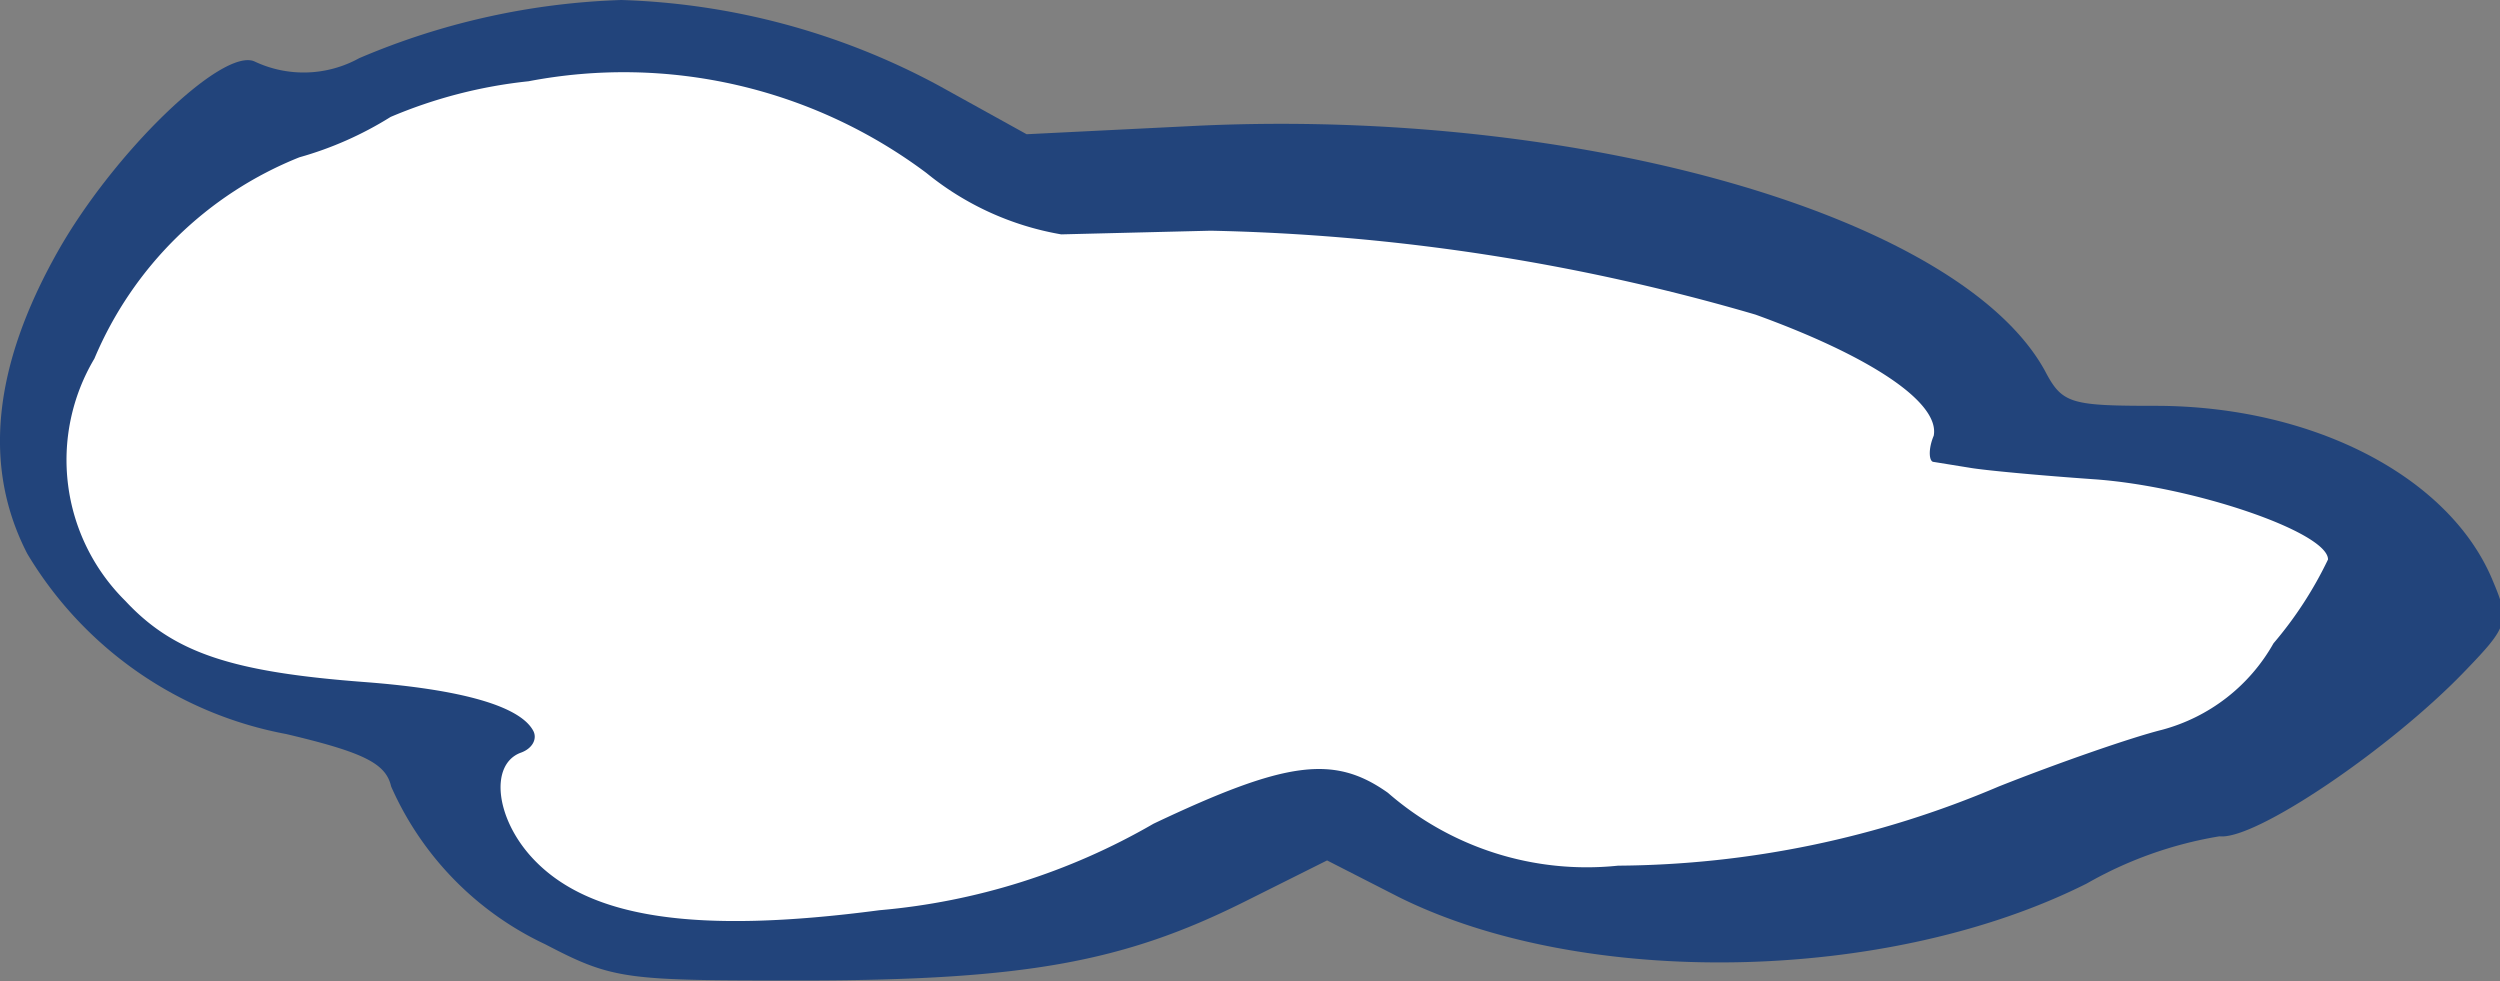
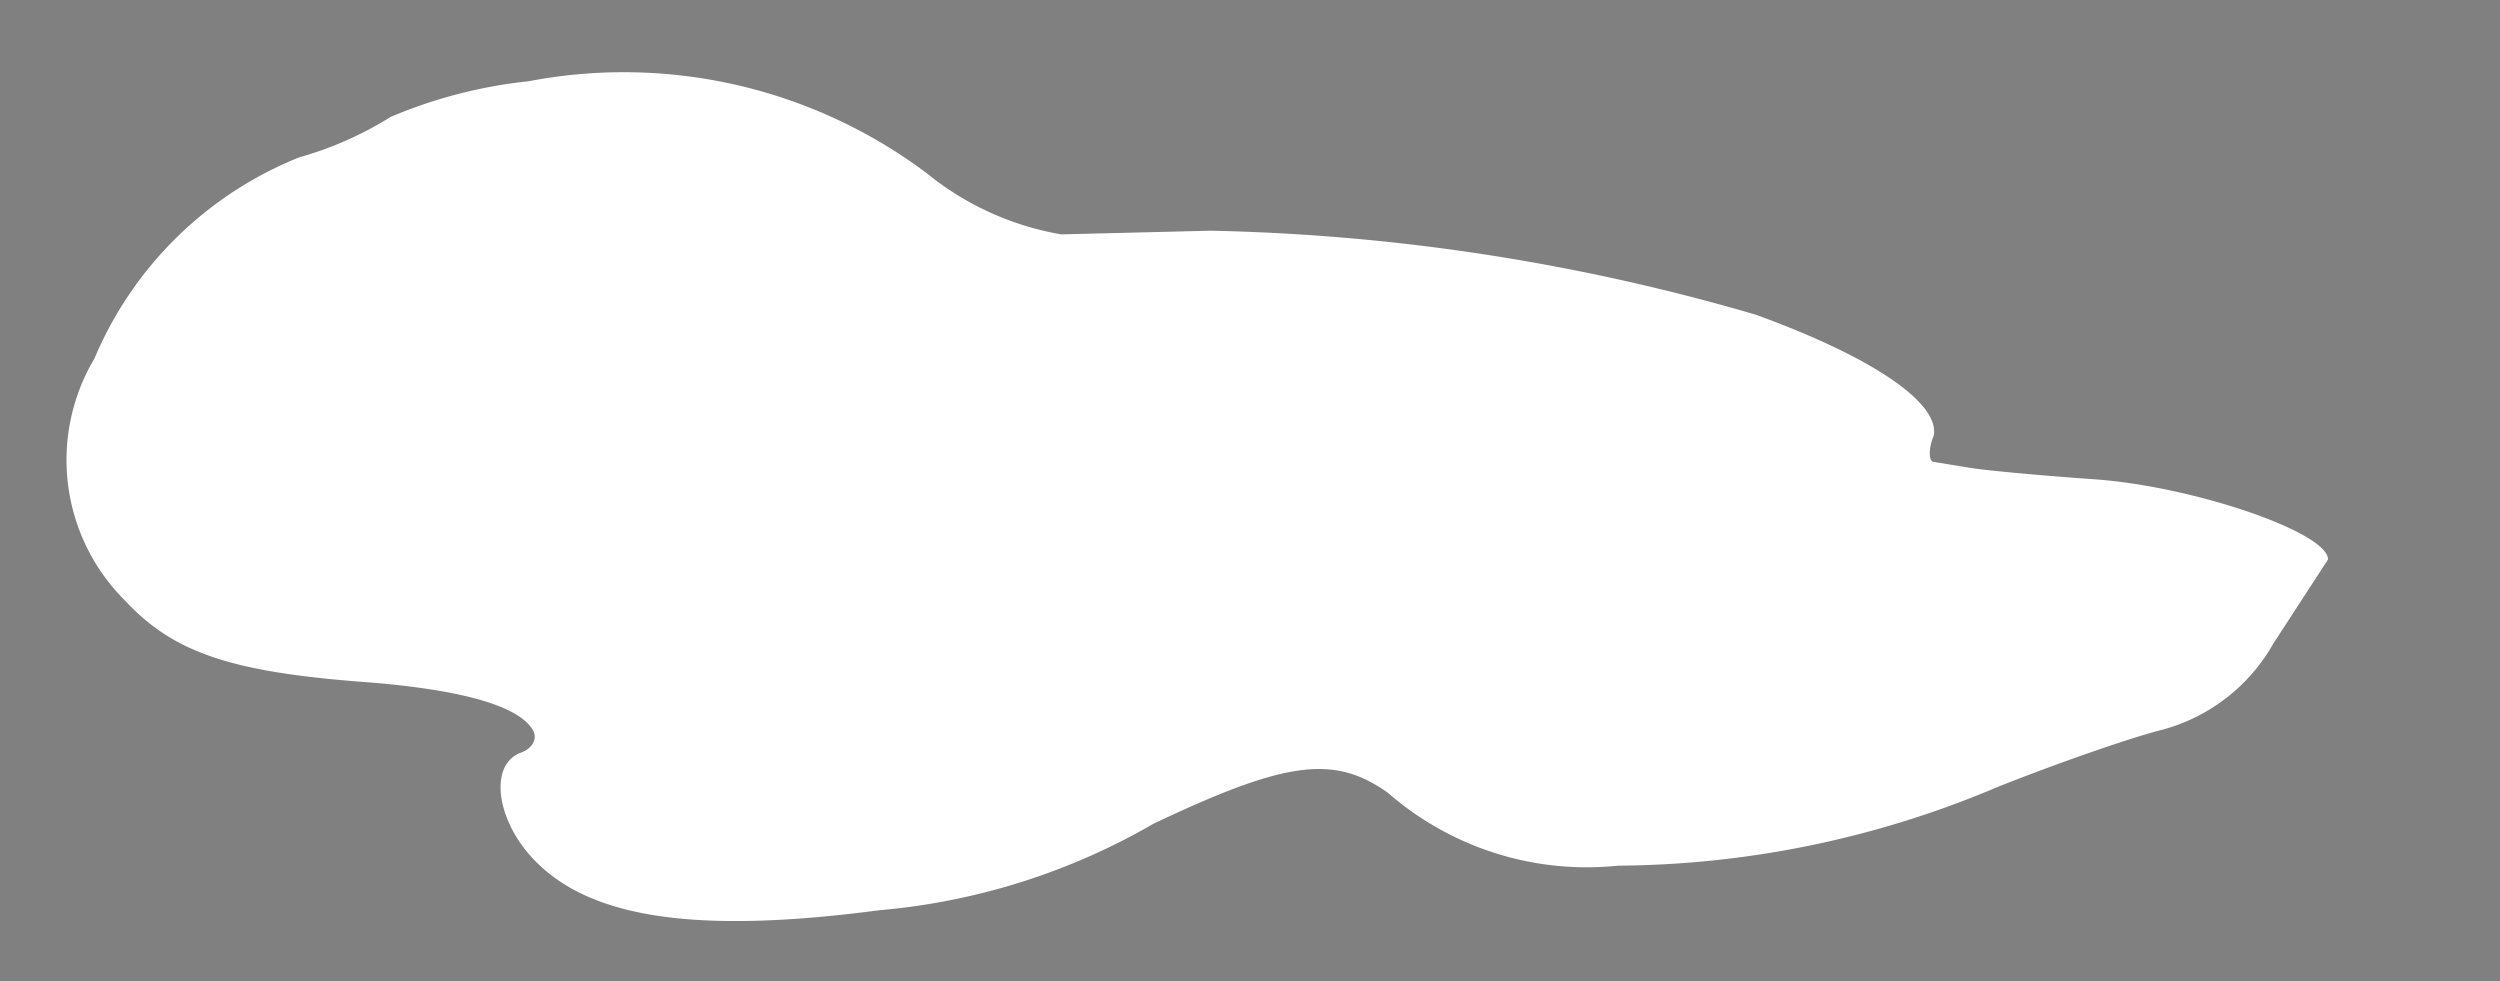
<svg xmlns="http://www.w3.org/2000/svg" width="47.68" height="18.71" viewBox="0 0 47.68 18.71">
  <rect x="0" y="0" width="47.68" height="18.71" fill="#808080" stroke="none" />
  <title>アセット 3</title>
  <g id="レイヤー_2" data-name="レイヤー 2">
    <g id="レイヤー_1-2" data-name="レイヤー 1">
-       <path d="M.52,10.56C-.33,8.91-.14,7,1.1,4.8,2.16,2.92,4.23.91,4.85,1.17a2.19,2.19,0,0,0,2-.06,13.86,13.86,0,0,1,5-1.11A13.63,13.63,0,0,1,17.9,1.63l1.68.93,3.23-.16C30.19,2.05,37.39,4.14,39,7.07c.33.63.48.67,2.11.67,3,0,5.61,1.35,6.43,3.33.33.78.3.87-.53,1.73-1.41,1.47-4,3.23-4.68,3.15a7.58,7.58,0,0,0-2.53.9c-3.82,1.92-9.62,2-13.12.26l-1.37-.7-1.6.8c-2.29,1.14-4.18,1.48-8.31,1.49-3.46,0-3.68,0-5-.69A6,6,0,0,1,7.46,15c-.1-.44-.52-.65-2-1A7.32,7.32,0,0,1,.52,10.56Z" fill="#22447b" />
-       <path d="M44.4,10.67c0-.52-2.58-1.4-4.47-1.53-1-.07-2.09-.17-2.37-.22l-.68-.11c-.09,0-.11-.24,0-.5C37,7.68,35.69,6.8,33.48,6A39.88,39.88,0,0,0,23.09,4.4l-2.85.07a5.55,5.55,0,0,1-2.57-1.17,9.63,9.63,0,0,0-7.59-1.75,9.17,9.17,0,0,0-2.63.68A6.7,6.7,0,0,1,5.71,3,7.1,7.1,0,0,0,1.8,6.84a3.78,3.78,0,0,0,.59,4.62c.93,1,2.05,1.36,4.59,1.55,1.81.14,2.91.45,3.18.91.1.16,0,.36-.24.44-.58.23-.47,1.24.23,2,1.07,1.16,3.13,1.46,6.62,1A12.6,12.6,0,0,0,22,15.71c2.53-1.2,3.44-1.32,4.47-.59a5.77,5.77,0,0,0,4.39,1.39A18.81,18.81,0,0,0,38.12,15c1.11-.44,2.51-.93,3.11-1.08a3.47,3.47,0,0,0,2.13-1.65A7.36,7.36,0,0,0,44.4,10.67Z" fill="#fff" />
+       <path d="M44.4,10.67c0-.52-2.58-1.4-4.47-1.53-1-.07-2.09-.17-2.37-.22l-.68-.11c-.09,0-.11-.24,0-.5C37,7.68,35.69,6.8,33.48,6A39.88,39.88,0,0,0,23.09,4.4l-2.85.07a5.55,5.55,0,0,1-2.57-1.17,9.63,9.63,0,0,0-7.59-1.75,9.17,9.17,0,0,0-2.63.68A6.7,6.7,0,0,1,5.71,3,7.1,7.1,0,0,0,1.8,6.84a3.78,3.78,0,0,0,.59,4.62c.93,1,2.05,1.36,4.59,1.55,1.81.14,2.91.45,3.18.91.1.16,0,.36-.24.44-.58.23-.47,1.24.23,2,1.07,1.16,3.13,1.46,6.62,1A12.6,12.6,0,0,0,22,15.71c2.53-1.2,3.44-1.32,4.47-.59a5.77,5.77,0,0,0,4.39,1.39A18.81,18.81,0,0,0,38.12,15c1.11-.44,2.51-.93,3.11-1.08a3.47,3.47,0,0,0,2.13-1.65Z" fill="#fff" />
    </g>
  </g>
</svg>